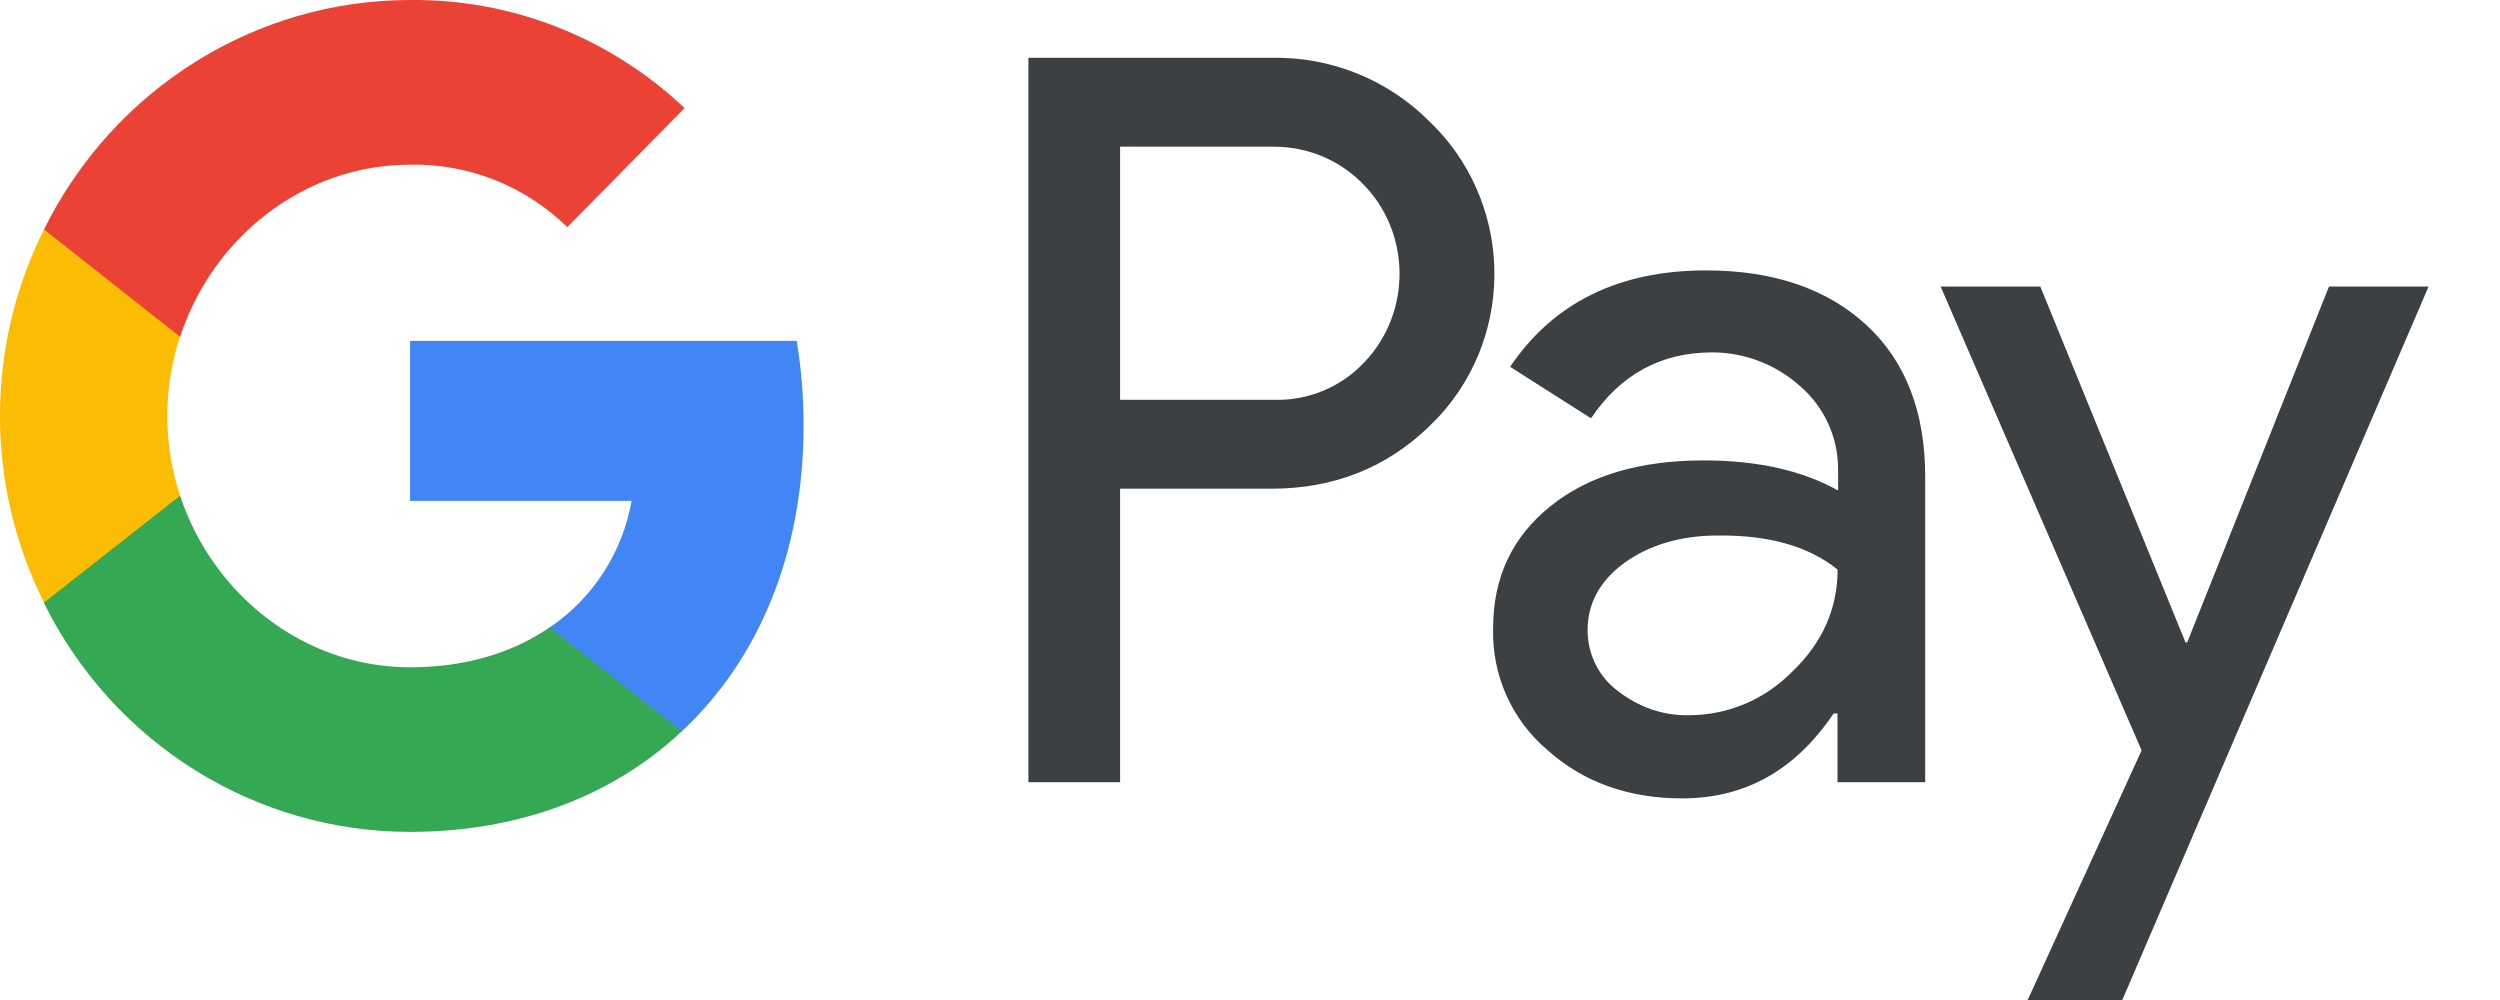
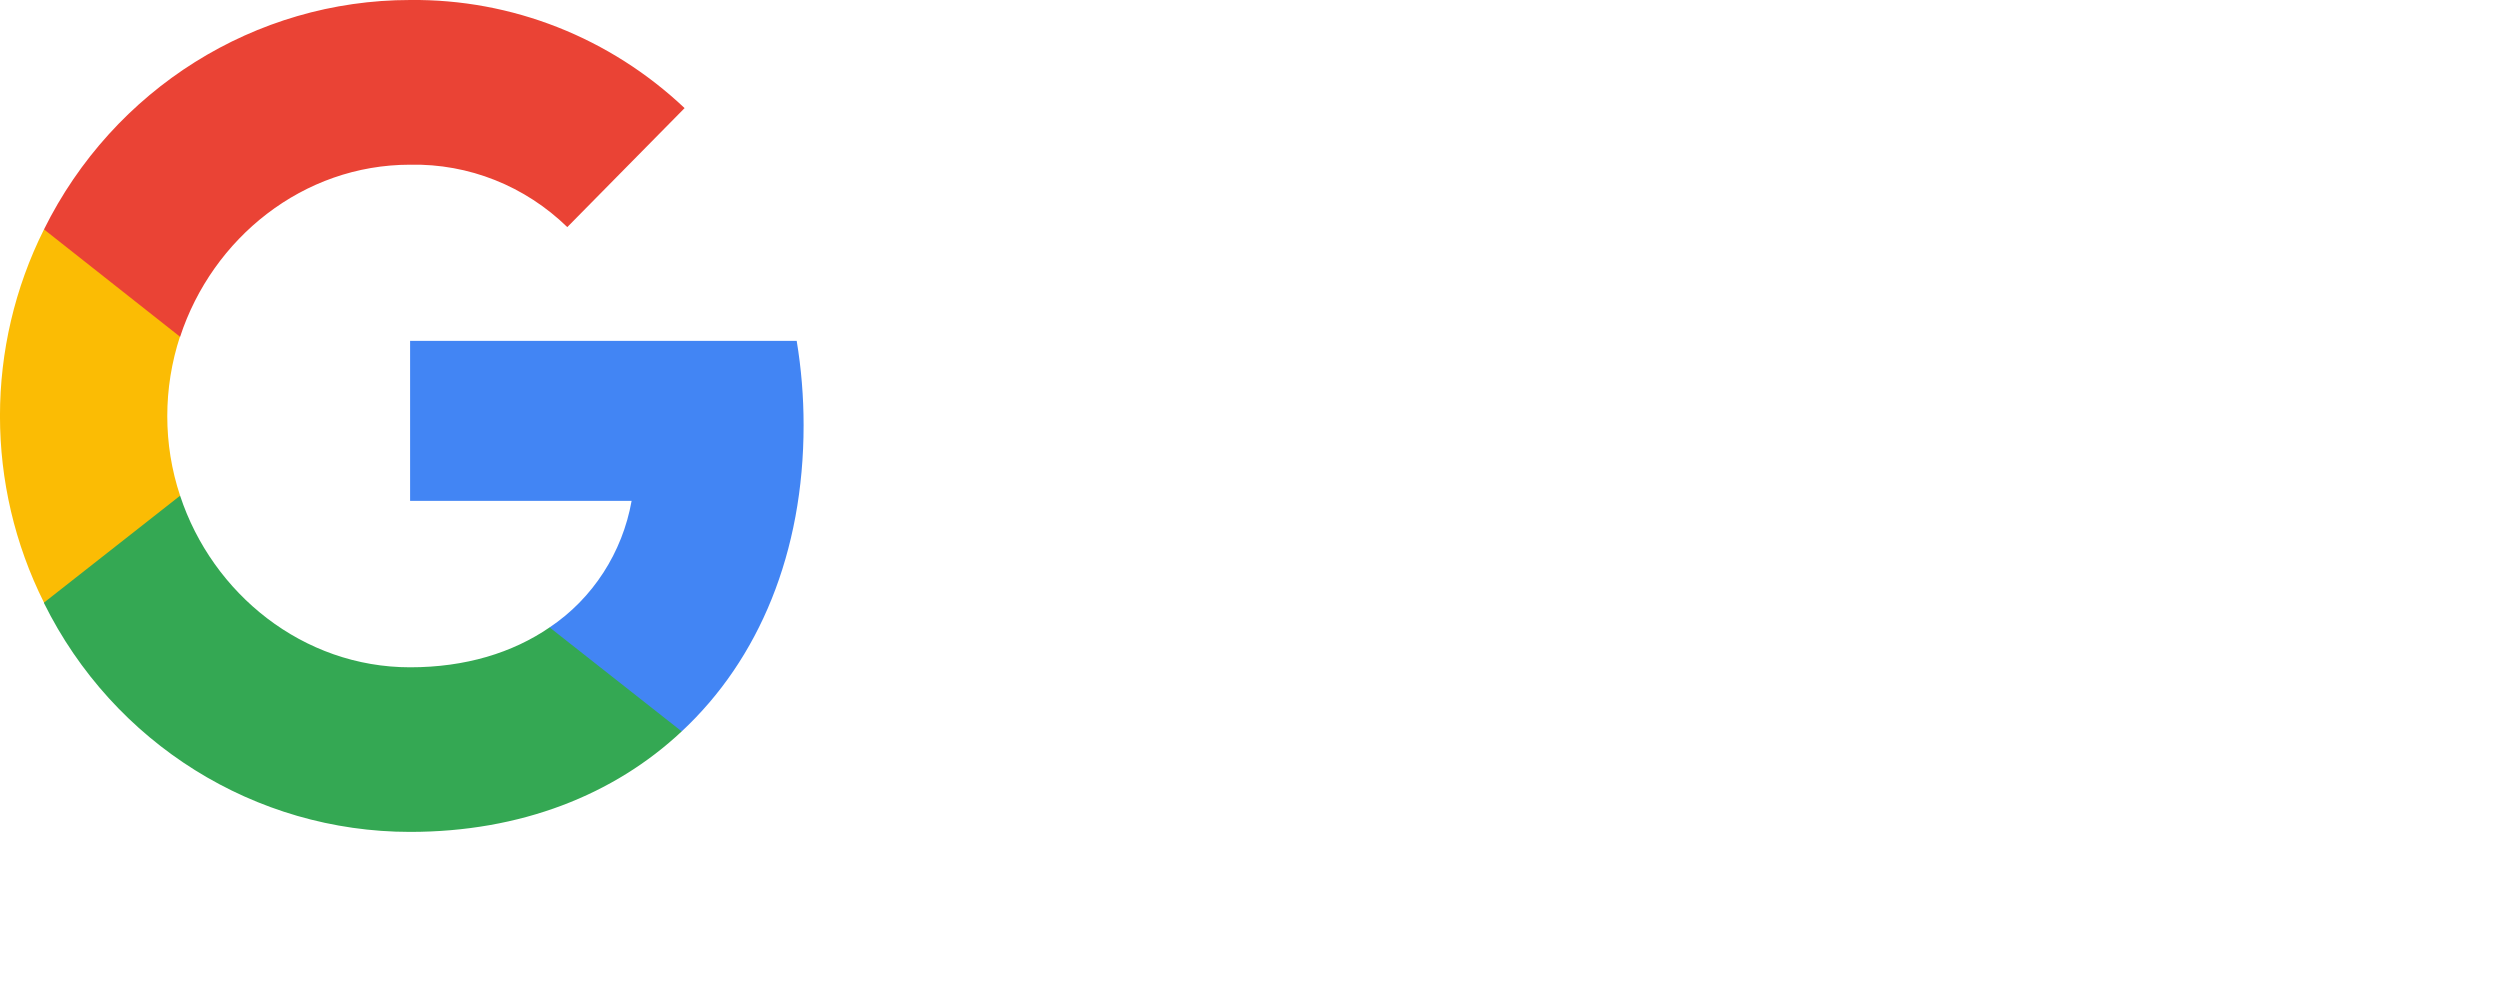
<svg xmlns="http://www.w3.org/2000/svg" width="25" height="10" viewBox="0 0 25 10" fill="none">
-   <path fill-rule="evenodd" clip-rule="evenodd" d="M11.201 7.822V4.887H12.716C13.336 4.887 13.86 4.679 14.287 4.269L14.39 4.165C15.17 3.316 15.118 1.993 14.287 1.207C13.871 0.792 13.302 0.566 12.716 0.578H10.284V7.822H11.201ZM11.201 3.998V1.467H12.739C13.069 1.467 13.382 1.594 13.616 1.826C14.111 2.311 14.123 3.12 13.644 3.622C13.411 3.871 13.08 4.009 12.739 3.998H11.201ZM18.666 3.252C18.273 2.889 17.738 2.704 17.06 2.704C16.189 2.704 15.534 3.027 15.101 3.668L15.91 4.183C16.206 3.744 16.61 3.524 17.123 3.524C17.447 3.524 17.761 3.645 18.005 3.865C18.244 4.073 18.381 4.373 18.381 4.691V4.905C18.028 4.708 17.584 4.604 17.037 4.604C16.4 4.604 15.887 4.754 15.506 5.061C15.124 5.367 14.931 5.771 14.931 6.285C14.919 6.753 15.118 7.198 15.472 7.498C15.83 7.822 16.286 7.984 16.821 7.984C17.453 7.984 17.954 7.701 18.336 7.135H18.375V7.822H19.252V4.766C19.252 4.125 19.059 3.616 18.666 3.252ZM16.178 6.909C15.99 6.771 15.876 6.545 15.876 6.303C15.876 6.031 16.001 5.806 16.246 5.627C16.497 5.448 16.81 5.355 17.18 5.355C17.693 5.35 18.091 5.465 18.376 5.696C18.376 6.089 18.222 6.43 17.92 6.719C17.647 6.996 17.277 7.152 16.89 7.152C16.633 7.158 16.383 7.071 16.178 6.909ZM21.223 10L24.286 2.865H23.29L21.872 6.424H21.855L20.403 2.865H19.406L21.416 7.504L20.277 10H21.223Z" fill="#3C4043" />
  <path d="M8.036 4.252C8.036 3.969 8.013 3.686 7.967 3.409H4.101V5.009H6.316C6.225 5.523 5.929 5.985 5.496 6.274V7.314H6.817C7.592 6.592 8.036 5.523 8.036 4.252Z" fill="#4285F4" />
  <path d="M4.101 8.319C5.206 8.319 6.14 7.949 6.817 7.314L5.496 6.274C5.126 6.528 4.654 6.673 4.101 6.673C3.031 6.673 2.125 5.939 1.801 4.957H0.44V6.031C1.135 7.435 2.552 8.319 4.101 8.319Z" fill="#34A853" />
  <path d="M1.801 4.957C1.63 4.443 1.63 3.882 1.801 3.362V2.294H0.44C-0.147 3.466 -0.147 4.853 0.44 6.026L1.801 4.957Z" fill="#FBBC04" />
  <path d="M4.101 1.647C4.688 1.635 5.251 1.86 5.673 2.271L6.846 1.081C6.1 0.376 5.12 -0.011 4.101 0C2.552 0 1.135 0.89 0.44 2.294L1.801 3.368C2.125 2.38 3.031 1.647 4.101 1.647Z" fill="#EA4335" />
</svg>